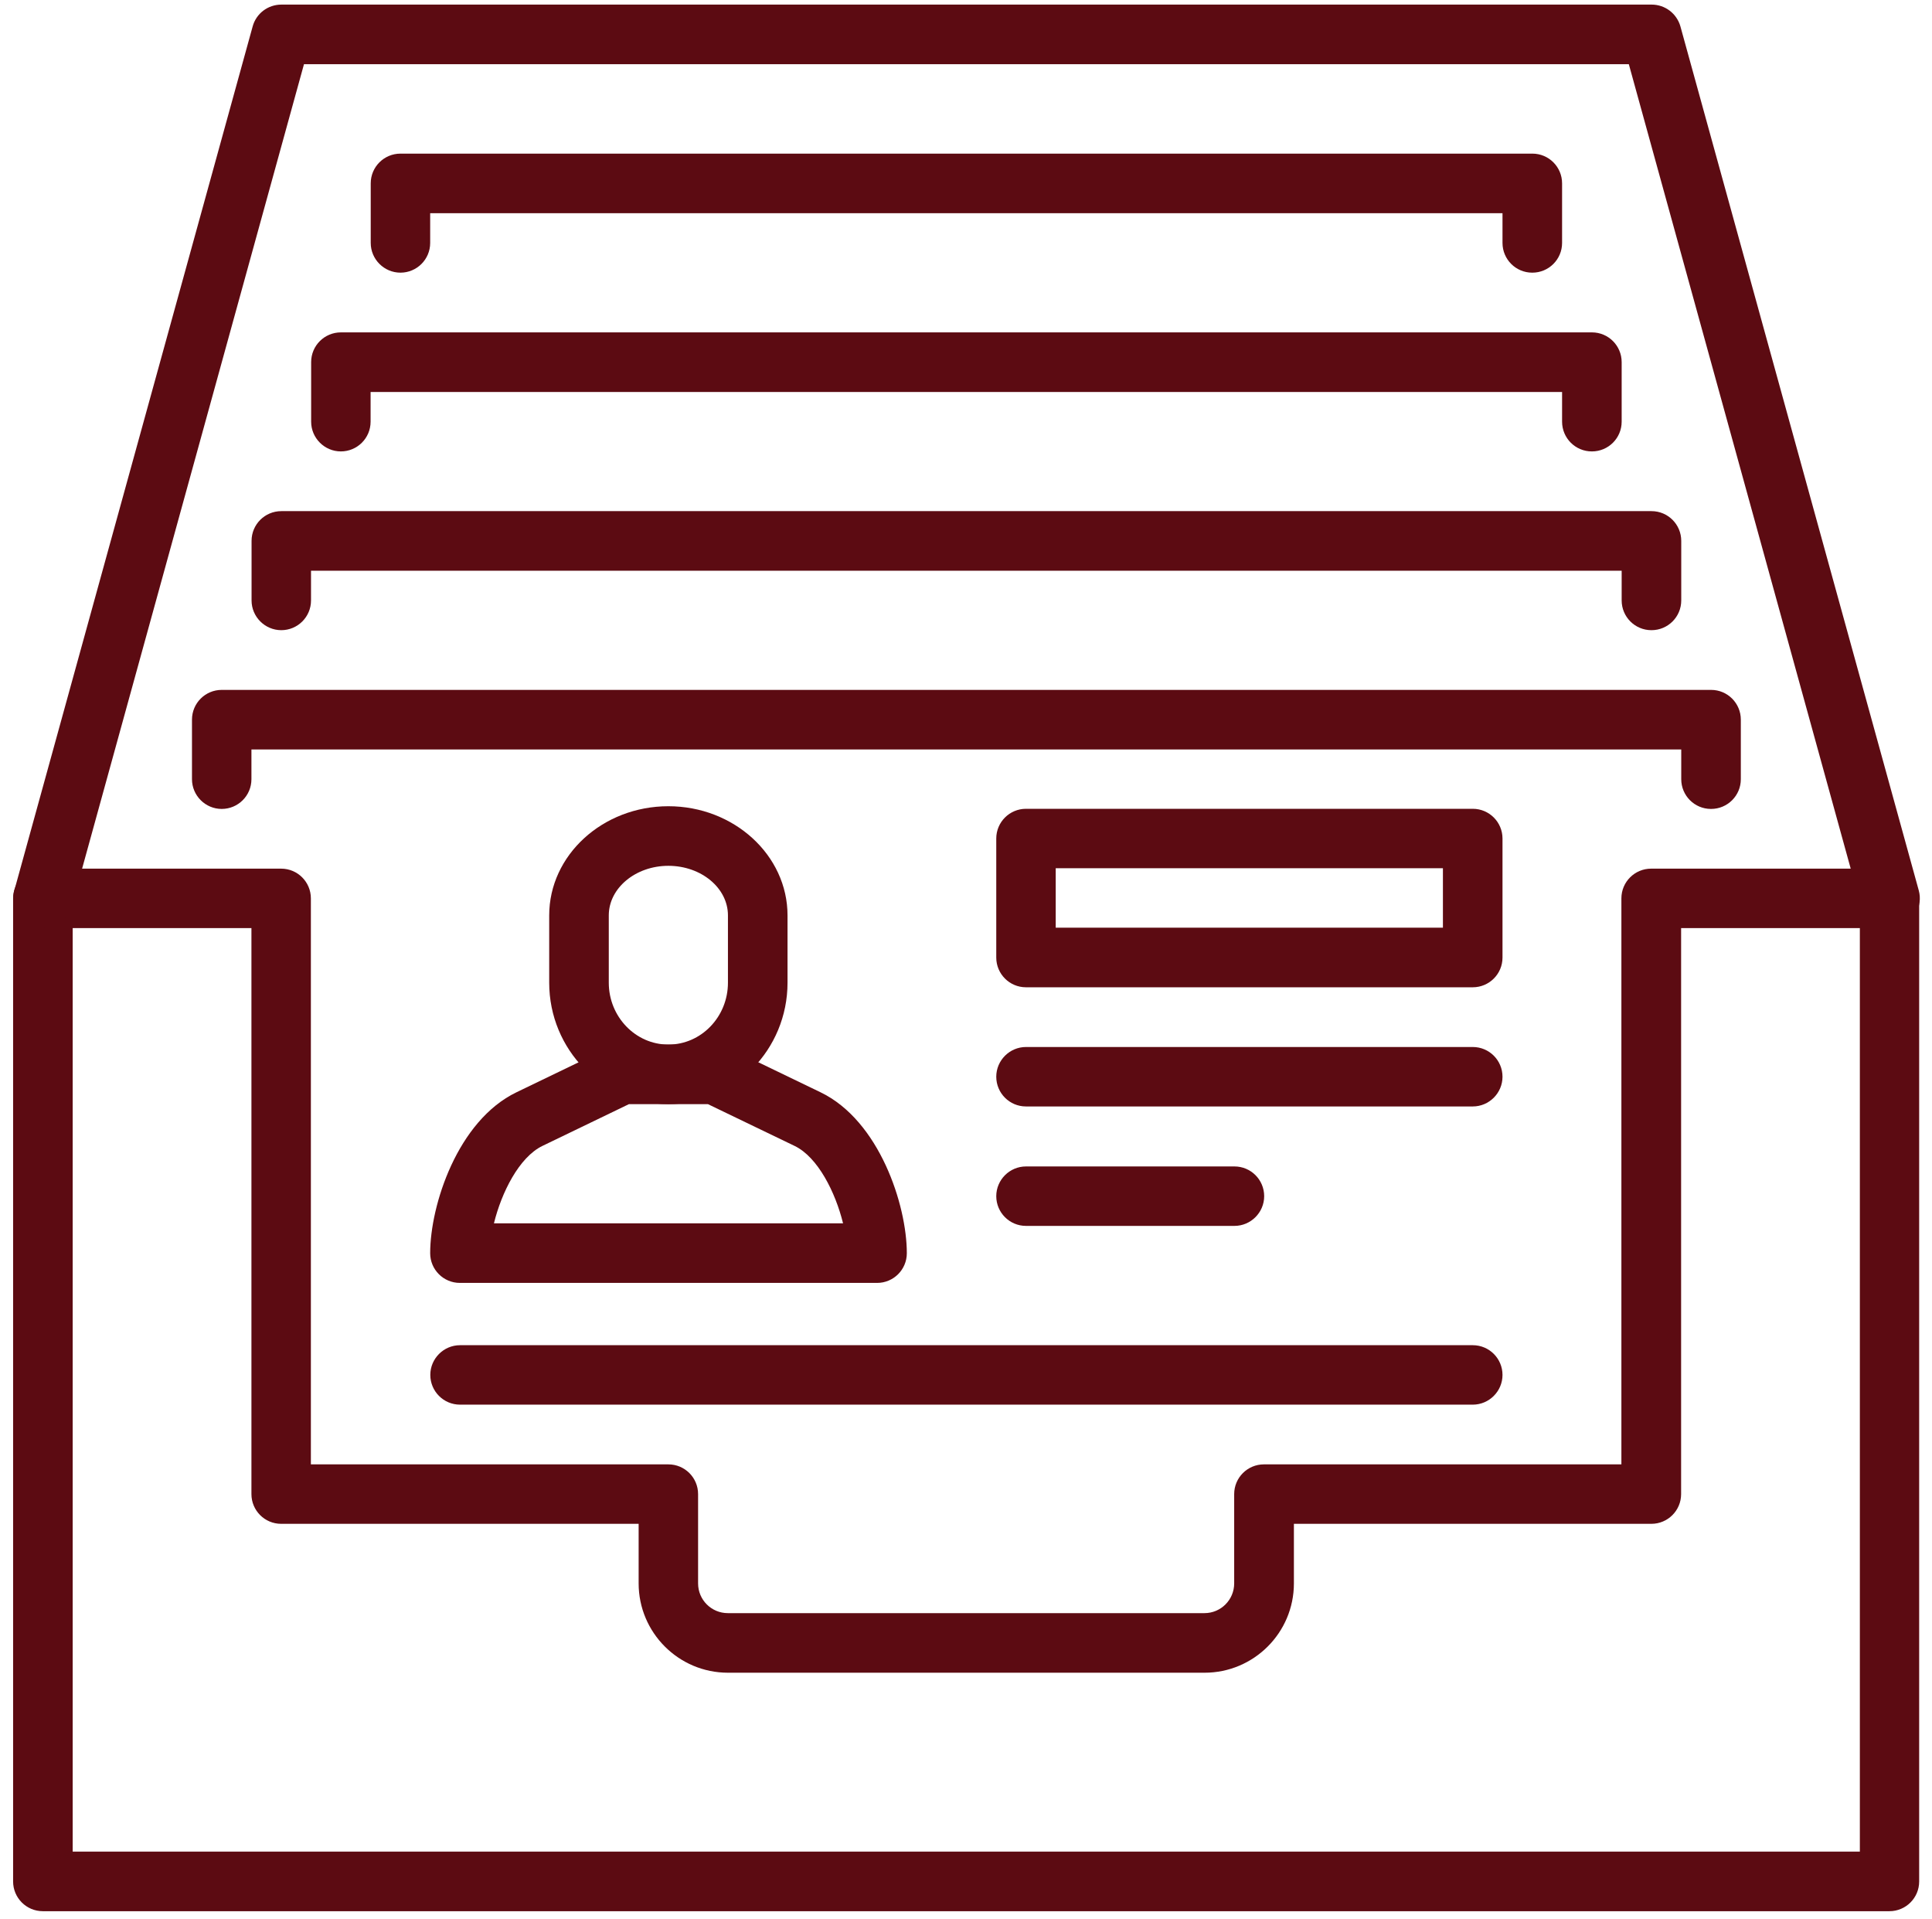
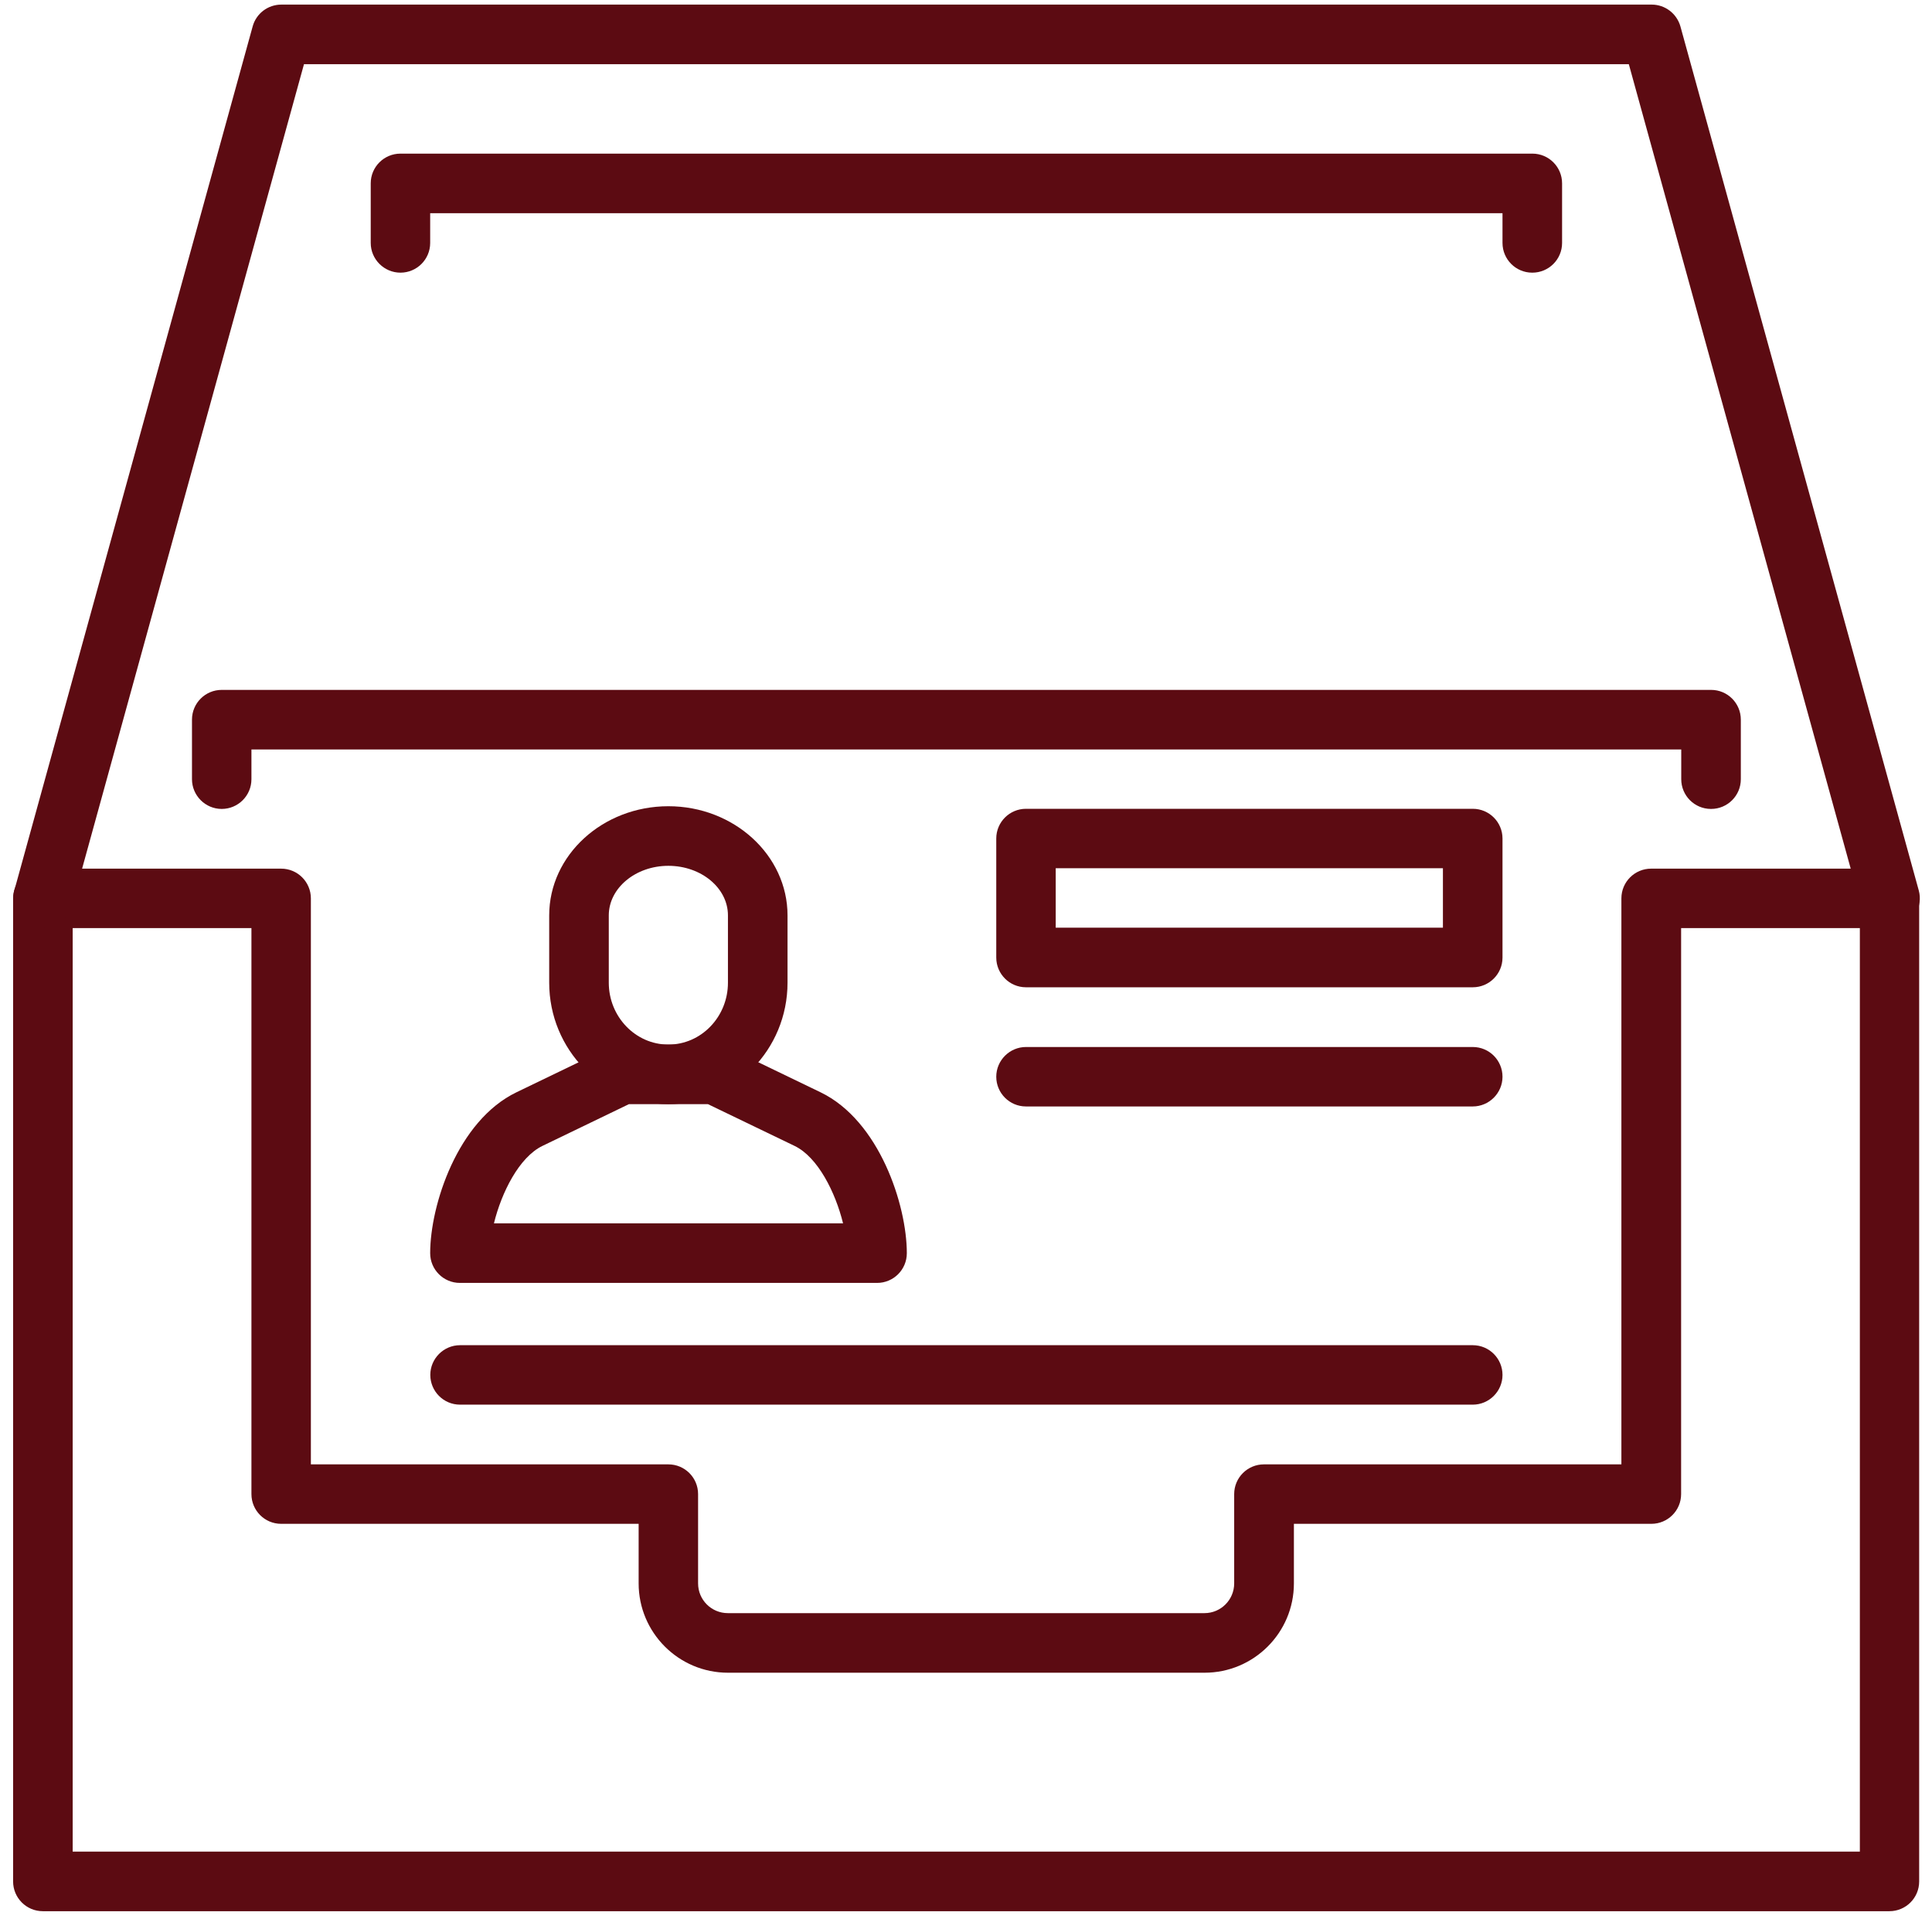
<svg xmlns="http://www.w3.org/2000/svg" width="143" height="142" viewBox="0 0 143 142" fill="none">
  <path d="M109.01 73.07H75.94C74.72 73.07 73.74 72.08 73.74 70.87V62.06C73.74 60.84 74.73 59.86 75.94 59.86H109.01C110.23 59.86 111.21 60.85 111.21 62.06V70.87C111.21 72.09 110.22 73.07 109.01 73.07ZM78.14 68.66H106.8V64.26H78.14V68.66Z" fill="#5c0b12" />
  <path d="M109.01 81.89H75.94C74.72 81.89 73.74 80.9 73.74 79.69C73.74 78.48 74.73 77.49 75.94 77.49H109.01C110.23 77.49 111.21 78.48 111.21 79.69C111.21 80.9 110.22 81.89 109.01 81.89Z" fill="#5c0b12" />
-   <path d="M91.37 90.73H75.94C74.72 90.73 73.74 89.74 73.74 88.53C73.74 87.32 74.73 86.33 75.94 86.33H91.37C92.59 86.33 93.57 87.32 93.57 88.53C93.57 89.74 92.58 90.73 91.37 90.73Z" fill="#5c0b12" />
  <path d="M109.01 103.96H34.05C32.83 103.96 31.85 102.97 31.85 101.76C31.85 100.55 32.84 99.56 34.05 99.56H109.01C110.23 99.56 111.21 100.55 111.21 101.76C111.21 102.97 110.22 103.96 109.01 103.96Z" fill="#5c0b12" />
  <path d="M126.64 59.87C125.42 59.87 124.44 58.88 124.44 57.67V55.47H18.61V57.67C18.61 58.89 17.62 59.87 16.41 59.87C15.2 59.87 14.21 58.88 14.21 57.67V53.26C14.21 52.04 15.2 51.06 16.41 51.06H126.65C127.87 51.06 128.85 52.05 128.85 53.26V57.67C128.85 58.89 127.86 59.87 126.65 59.87H126.64Z" fill="#5c0b12" />
-   <path d="M122.23 46.64C121.01 46.64 120.03 45.65 120.03 44.44V42.24H23.02V44.44C23.02 45.66 22.03 46.64 20.82 46.64C19.61 46.64 18.62 45.65 18.62 44.44V40.03C18.62 38.81 19.61 37.83 20.82 37.83H122.24C123.46 37.83 124.44 38.82 124.44 40.03V44.44C124.44 45.66 123.45 46.64 122.24 46.64H122.23Z" fill="#5c0b12" />
-   <path d="M117.82 33.41C116.6 33.41 115.62 32.42 115.62 31.21V29.01H27.43V31.21C27.43 32.43 26.44 33.41 25.23 33.41C24.02 33.41 23.03 32.42 23.03 31.21V26.8C23.03 25.58 24.02 24.6 25.23 24.6H117.83C119.05 24.6 120.03 25.59 120.03 26.8V31.21C120.03 32.43 119.04 33.41 117.83 33.41H117.82Z" fill="#5c0b12" />
  <path d="M113.41 20.18C112.19 20.18 111.21 19.19 111.21 17.98V15.78H31.84V17.98C31.84 19.2 30.85 20.18 29.64 20.18C28.43 20.18 27.44 19.19 27.44 17.98V13.57C27.44 12.35 28.43 11.37 29.64 11.37H113.42C114.64 11.37 115.62 12.36 115.62 13.57V17.98C115.62 19.2 114.63 20.18 113.42 20.18H113.41Z" fill="#5c0b12" />
  <path d="M139.87 141.45H3.17C1.95 141.45 0.97 140.46 0.97 139.25V66.49C0.97 65.27 1.96 64.29 3.17 64.29H20.81C22.03 64.29 23.01 65.28 23.01 66.49V108.38H49.47C50.69 108.38 51.67 109.37 51.67 110.58V117.19C51.67 118.41 52.66 119.39 53.87 119.39H89.15C90.37 119.39 91.35 118.4 91.35 117.19V110.58C91.35 109.36 92.34 108.38 93.55 108.38H120.01V66.49C120.01 65.27 121 64.29 122.21 64.29H139.85C141.07 64.29 142.05 65.28 142.05 66.49V139.25C142.05 140.47 141.06 141.45 139.85 141.45H139.87ZM5.37 137.04H137.66V68.69H124.43V110.58C124.43 111.8 123.44 112.78 122.23 112.78H95.77V117.19C95.77 120.84 92.8 123.8 89.16 123.8H53.88C50.23 123.8 47.27 120.83 47.27 117.19V112.78H20.81C19.59 112.78 18.61 111.79 18.61 110.58V68.69H5.38V137.04H5.37Z" fill="#5c0b12" />
  <path d="M139.87 68.69C138.9 68.69 138.02 68.05 137.75 67.07L120.56 4.75H22.5L5.31 67.07C4.99 68.24 3.78 68.93 2.6 68.61C1.43 68.29 0.74 67.07 1.06 65.9L18.7 1.96C18.96 1 19.83 0.34 20.83 0.34H122.25C123.24 0.34 124.11 1 124.38 1.96L142.02 65.9C142.34 67.07 141.66 68.29 140.48 68.61C140.28 68.66 140.09 68.69 139.89 68.69H139.87Z" fill="#5c0b12" />
  <path d="M49.47 81.72C44.61 81.72 40.65 77.69 40.65 72.73V67.75C40.65 63.29 44.61 59.67 49.47 59.67C54.33 59.67 58.29 63.3 58.29 67.75V72.73C58.29 77.69 54.33 81.72 49.47 81.72ZM49.47 64.08C47.04 64.08 45.06 65.73 45.06 67.75V72.73C45.06 75.25 47.04 77.31 49.47 77.31C51.9 77.31 53.88 75.26 53.88 72.73V67.75C53.88 65.72 51.9 64.08 49.47 64.08Z" fill="#5c0b12" />
  <path d="M34.04 94.95C32.82 94.95 31.84 93.96 31.84 92.75C31.84 89.19 33.87 82.94 38.23 80.84L45.09 77.53C45.39 77.39 45.72 77.31 46.05 77.31H52.91C53.24 77.31 53.57 77.39 53.87 77.53L60.73 80.84C65.09 82.94 67.12 89.19 67.12 92.75C67.12 93.97 66.13 94.95 64.92 94.95H34.04ZM36.55 90.54H62.4C61.84 88.26 60.54 85.64 58.81 84.81L52.4 81.72H46.55L40.15 84.81C38.42 85.65 37.12 88.26 36.56 90.54H36.55Z" fill="#5c0b12" />
</svg>